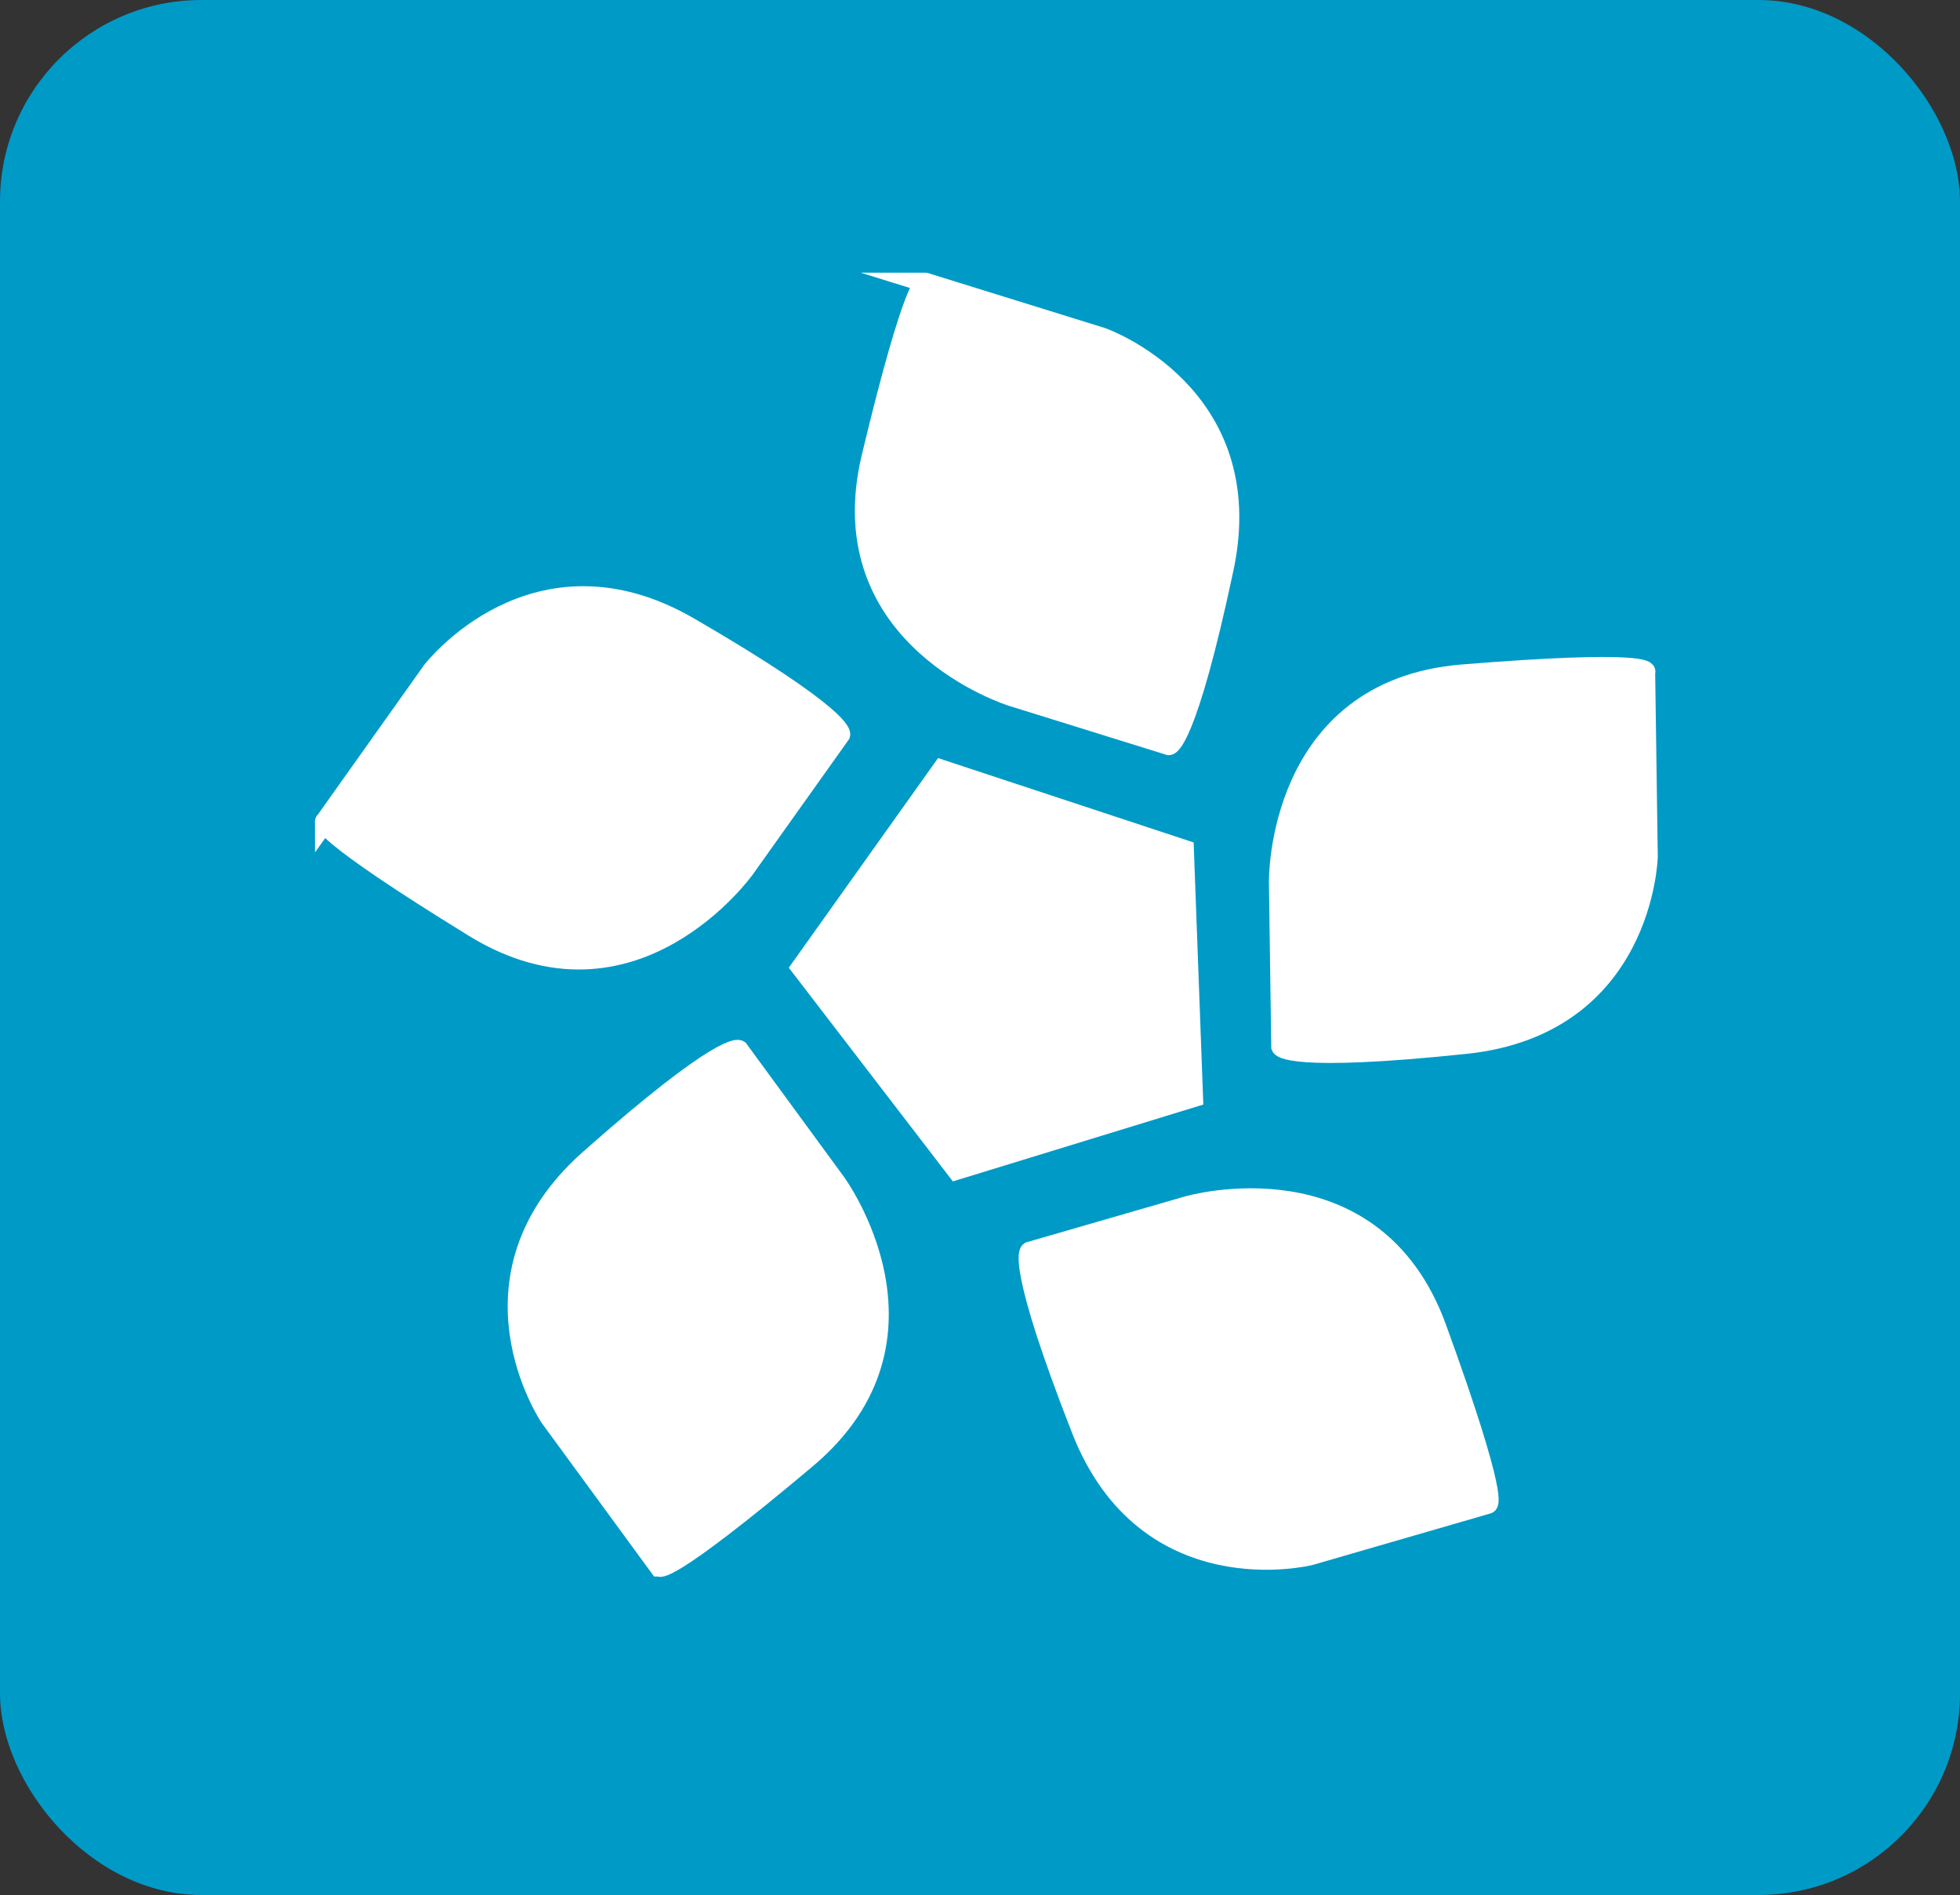
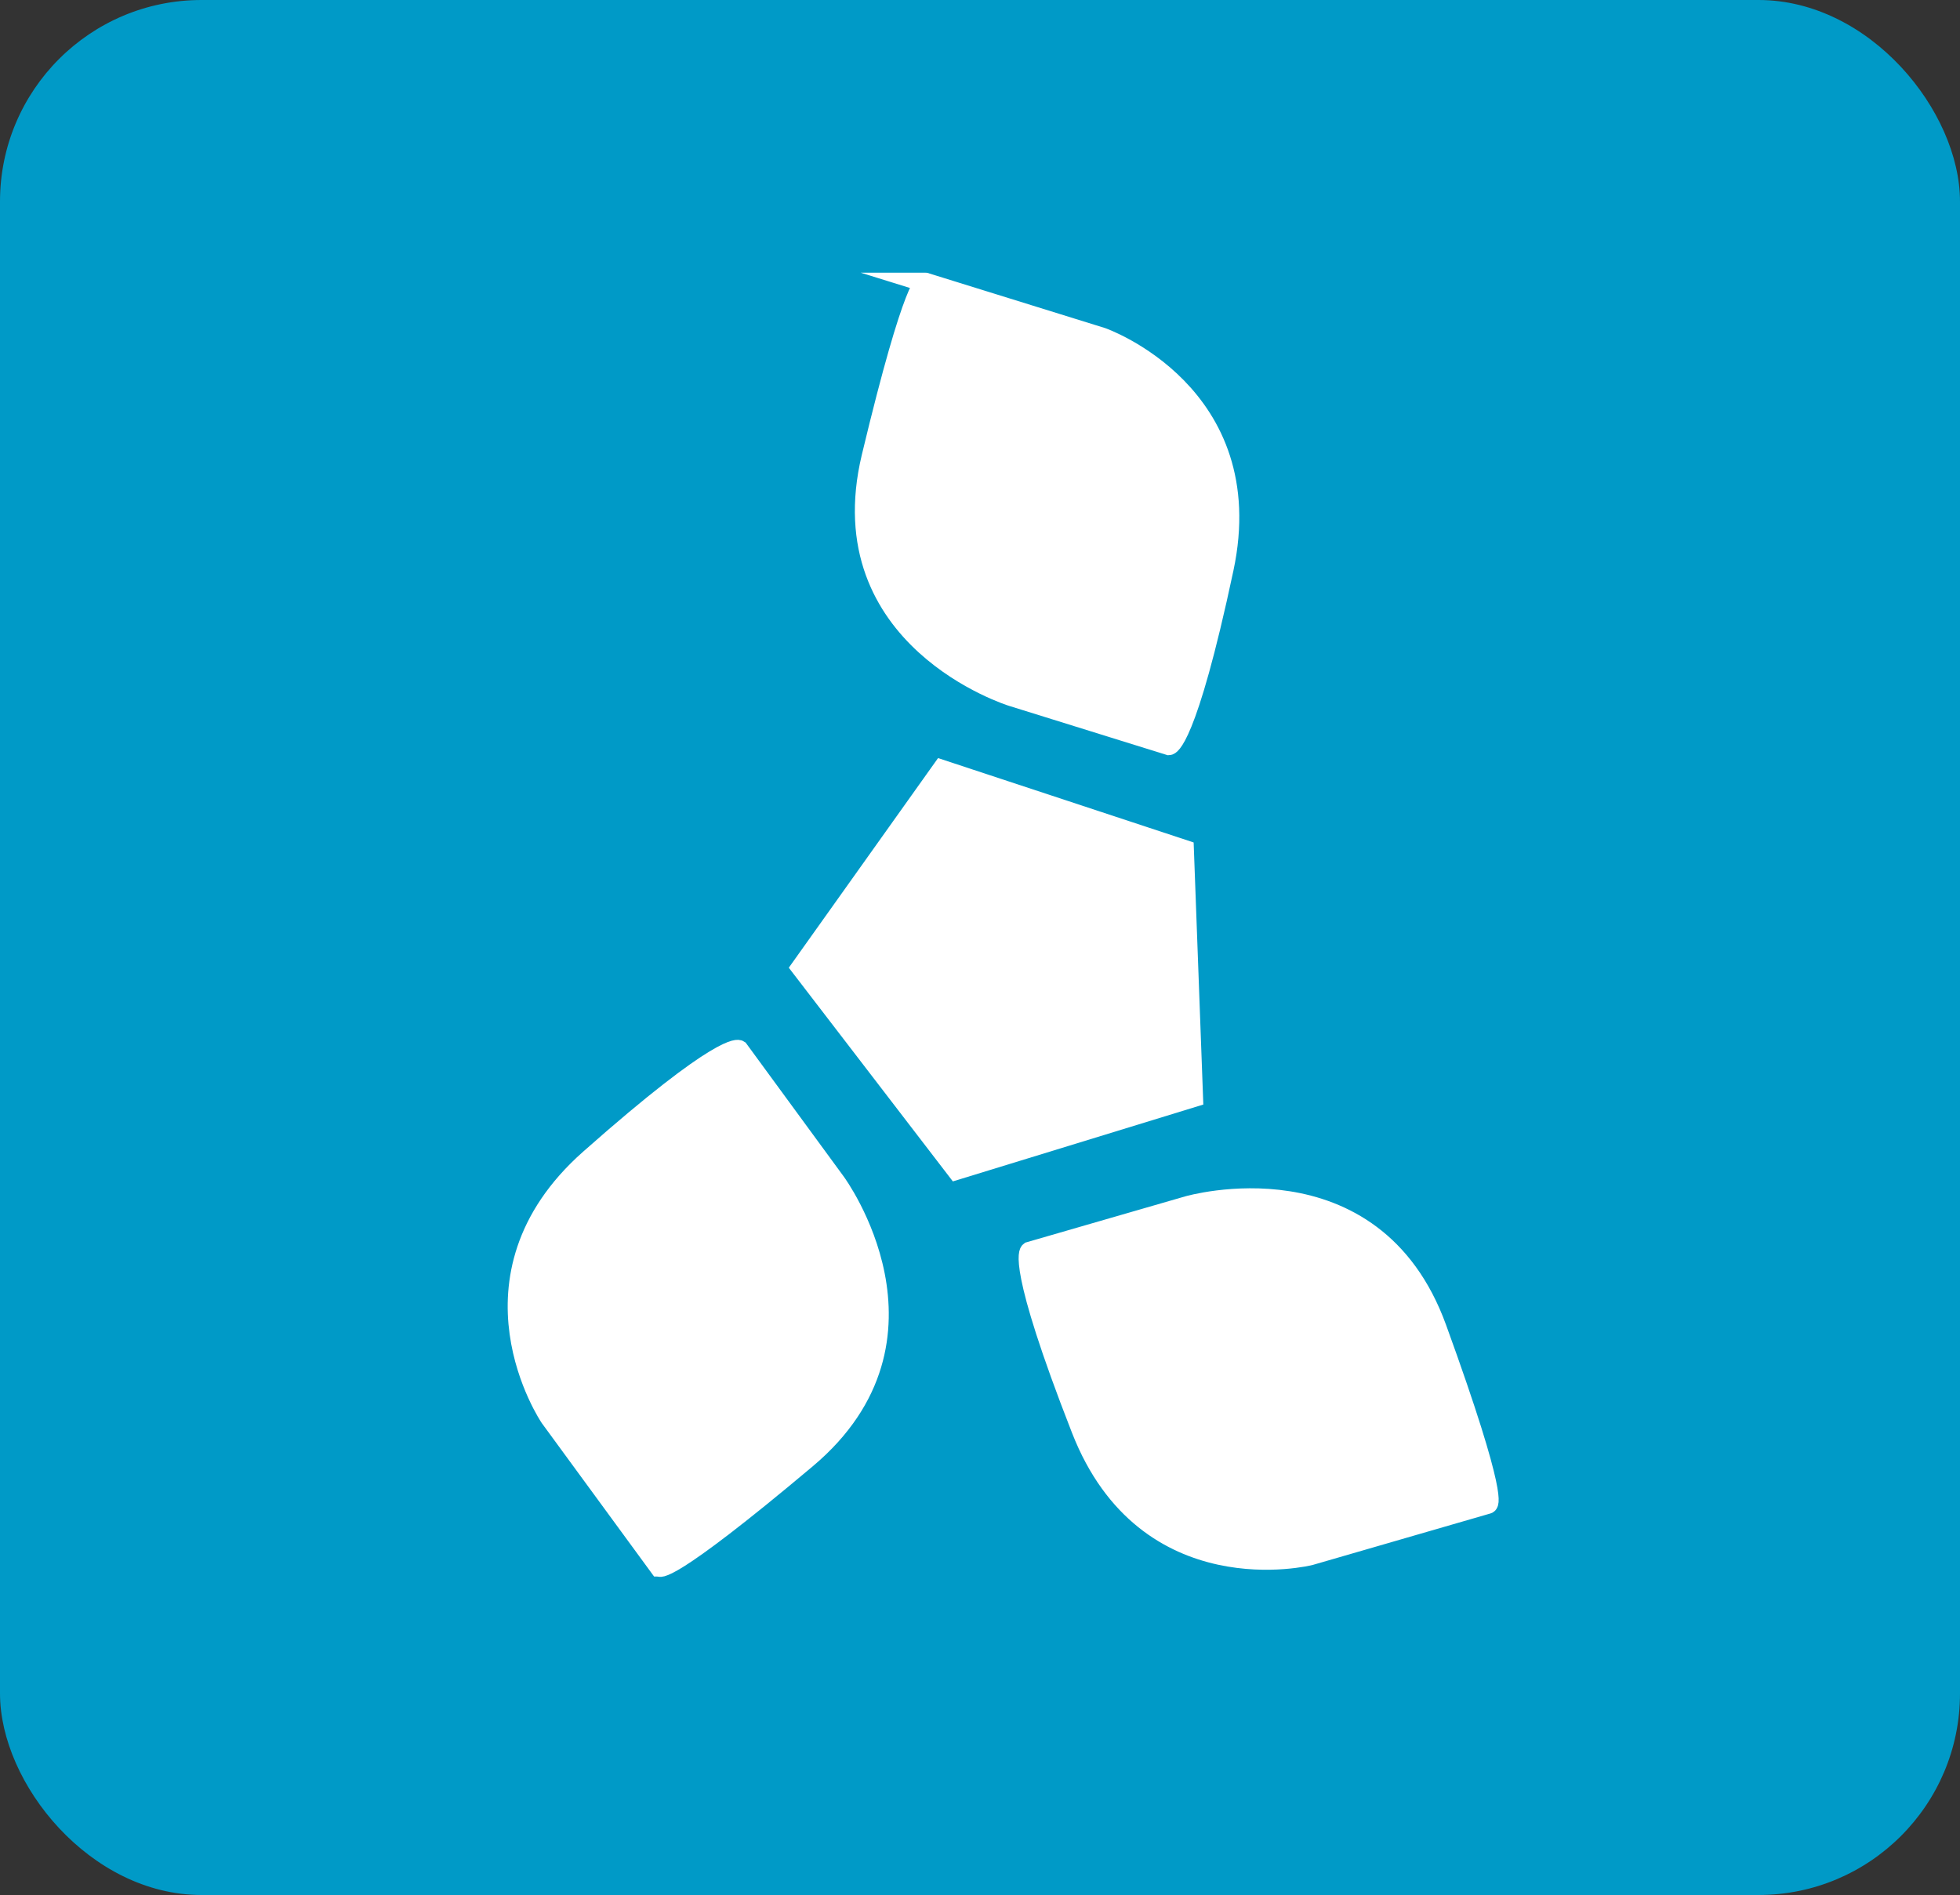
<svg xmlns="http://www.w3.org/2000/svg" id="Layer_1" data-name="Layer 1" width="75" height="72.51" viewBox="0 0 75 72.51">
  <rect x="0" y="0" width="75" height="72.51" fill="#333333" stroke="none" />
  <defs>
    <style>
      .cls-1 {
        fill: #fff;
        stroke: #fff;
        stroke-miterlimit: 10;
        stroke-width: .75px;
      }

      .cls-2 {
        fill: #009ac7;
      }
    </style>
  </defs>
  <rect class="cls-2" x="0" y="0" width="75" height="72.51" rx="7.71" ry="7.71" />
  <g>
-     <path class="cls-1" d="M62.96,25.71l.1,7.07s-.15,6.45-6.97,7.17-7.07.1-7.07.1l-.09-6.3s-.11-7.37,7.03-7.95c7.14-.58,7.01-.1,7.01-.1Z" />
    <path class="cls-1" d="M35.41,10.81l6.76,2.1s6.09,2.14,4.66,8.85c-1.43,6.72-2.1,6.76-2.1,6.76l-6.01-1.87s-7.04-2.18-5.38-9.15c1.67-6.97,2.08-6.69,2.08-6.69Z" />
    <path class="cls-1" d="M56.93,57.55l-6.8,1.97s-6.26,1.57-8.76-4.83c-2.5-6.39-1.97-6.8-1.97-6.8l6.05-1.75s7.08-2.06,9.53,4.68,1.95,6.73,1.95,6.73Z" />
    <path class="cls-1" d="M25.22,59.95l-4.18-5.71s-3.62-5.34,1.52-9.89,5.71-4.18,5.71-4.18l3.72,5.08s4.36,5.94-1.12,10.56c-5.48,4.61-5.65,4.14-5.65,4.14Z" />
-     <path class="cls-1" d="M12.43,31.44l4.1-5.77s3.93-5.12,9.86-1.67c5.94,3.45,5.77,4.1,5.77,4.1l-3.65,5.13s-4.27,6.01-10.37,2.26-5.71-4.06-5.71-4.06Z" />
    <polygon class="cls-1" points="45.66 41.99 45.31 32.51 36.04 29.45 30.65 37.02 36.6 44.77 45.66 41.99" />
  </g>
</svg>